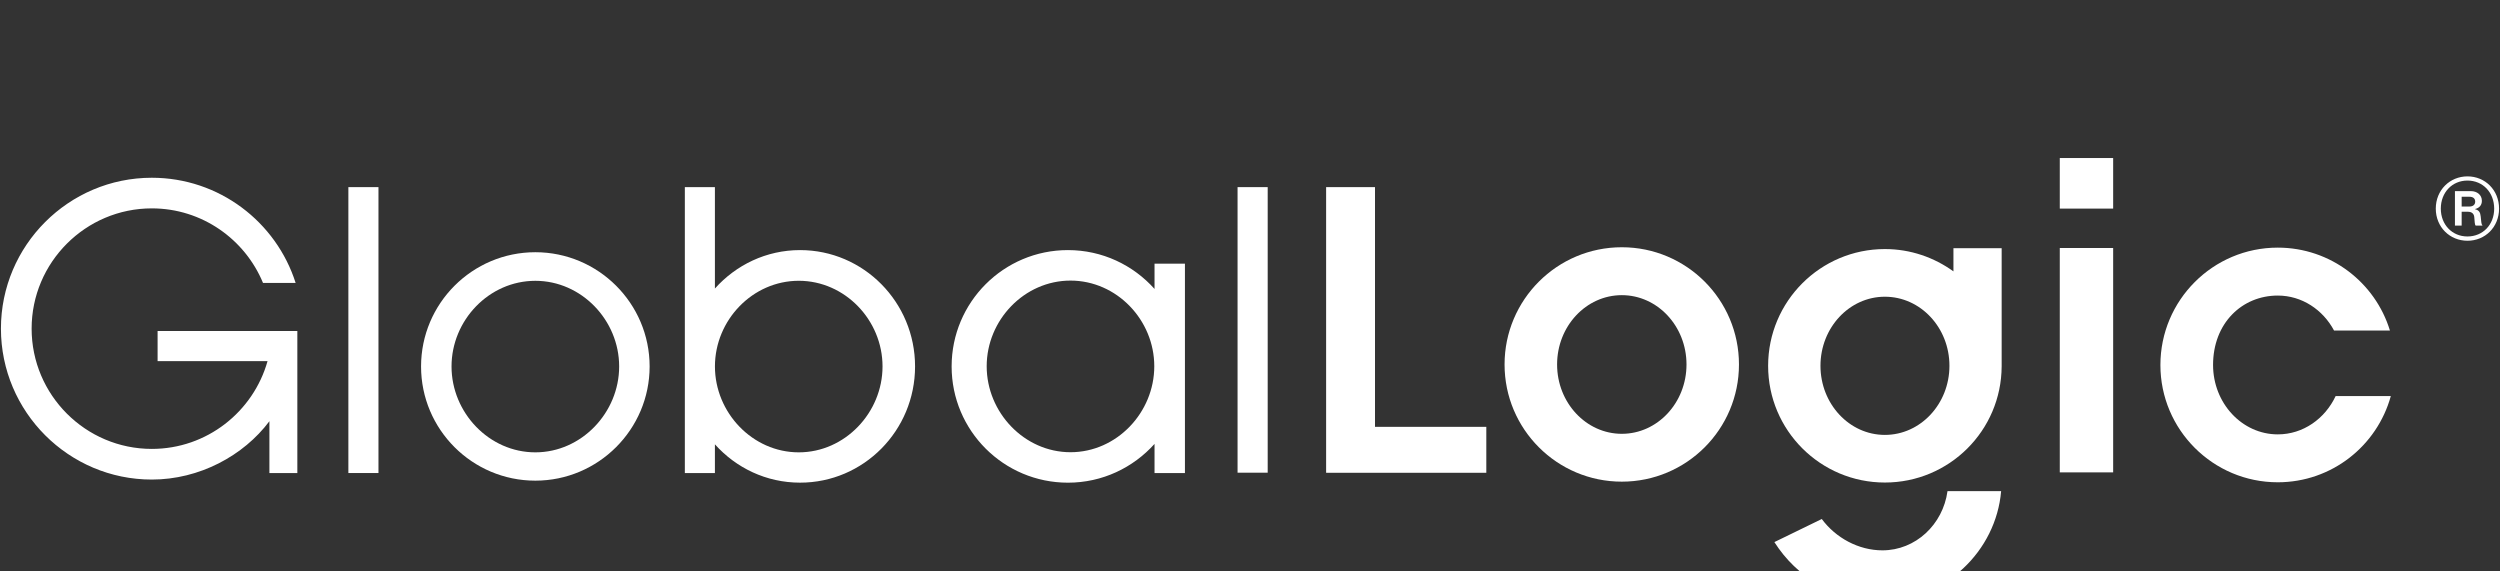
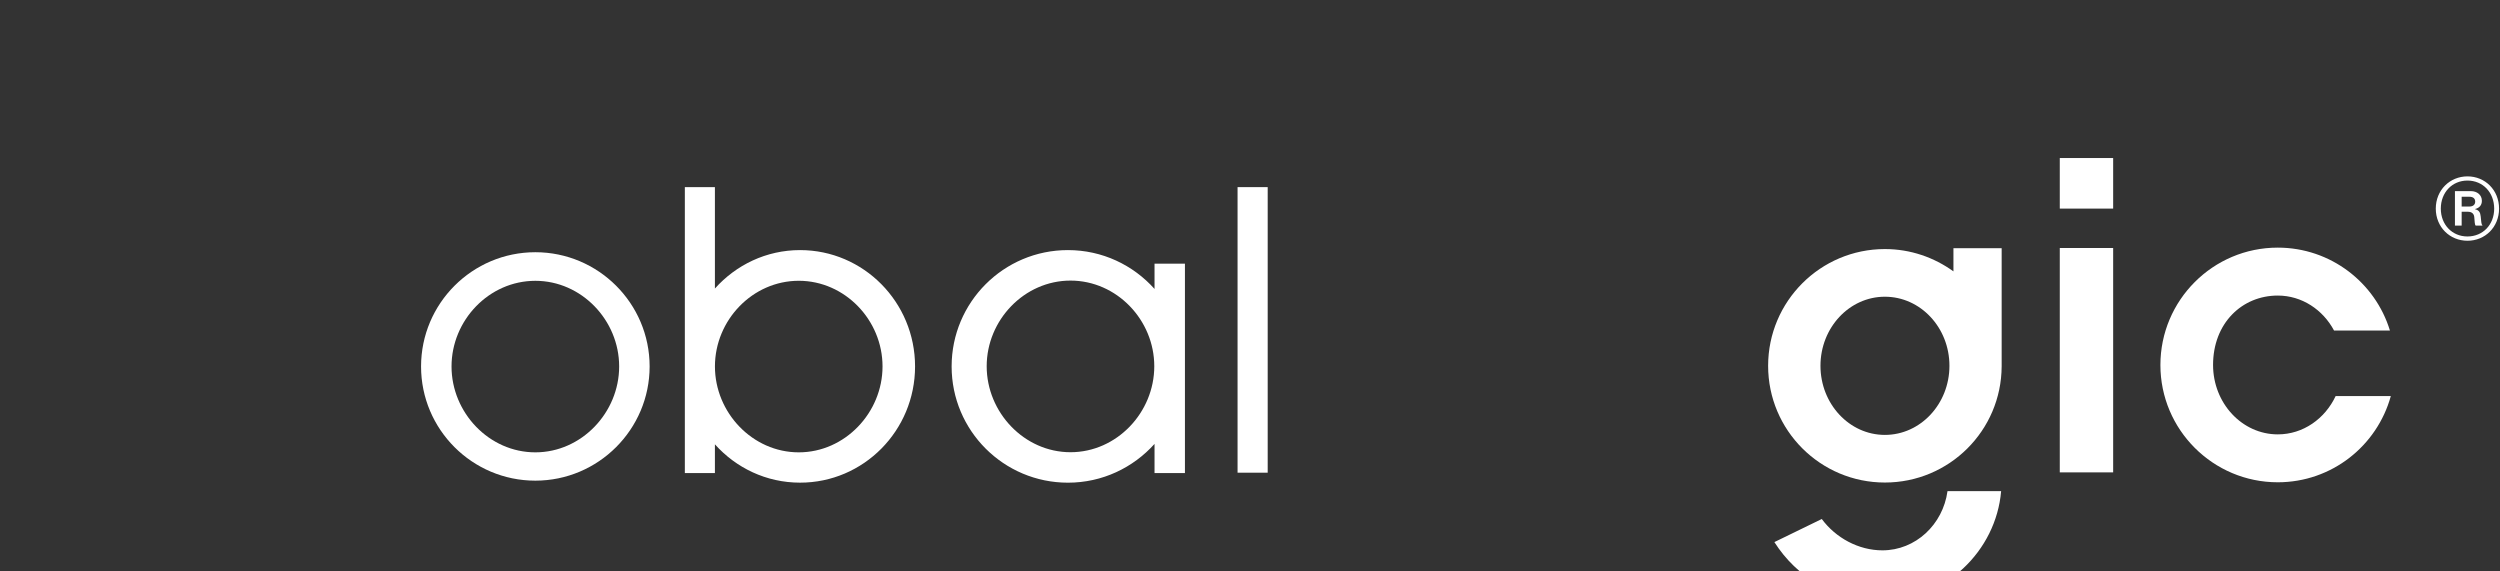
<svg xmlns="http://www.w3.org/2000/svg" version="1.1" id="Layer_1" x="0px" y="0px" viewBox="0 -50 800 182.73" style="enable-background:new 0 0 800 182.73;" xml:space="preserve">
  <rect x="0" y="-50" width="800" height="182.73" fill="#333333" stroke="none" />
  <style type="text/css">
	.st0{fill:#FFFFFF;}
</style>
  <g>
    <g>
      <g>
-         <path class="st0" d="M50.43,65.57h35.18C81.05,81.75,66.2,93.65,48.58,93.65c-21.19,0-38.46-17.26-38.46-38.49     c0-21.21,17.28-38.48,38.46-38.48c16.04,0,29.8,9.87,35.58,23.85H94.6C88.39,21.02,70.12,6.88,48.58,6.88     c-26.6,0-48.28,21.65-48.28,48.28c0,26.63,21.68,48.3,48.28,48.3c15.21,0,29.36-7.63,37.63-18.67v16.59h8.94V55.92H50.43V65.57z" />
-         <rect x="111.48" y="9.88" class="st0" width="9.63" height="91.49" />
        <rect x="396.02" y="9.88" class="st0" width="9.64" height="91.38" />
        <path class="st0" d="M171.31,94.75c-14.81,0-26.82-12.72-26.82-27.48c0-14.8,12.01-27.41,26.82-27.41     c14.77,0,26.82,12.61,26.82,27.41C198.13,82.03,186.08,94.75,171.31,94.75 M171.31,30.71c-20.17,0-36.57,16.39-36.57,36.56     c0,20.16,16.39,36.54,36.57,36.54c20.15,0,36.57-16.41,36.57-36.55C207.87,47.09,191.46,30.71,171.31,30.71" />
        <path class="st0" d="M255.61,94.75c-14.82,0-26.83-12.72-26.83-27.49c0-14.8,12.02-27.41,26.83-27.41     c14.78,0,26.8,12.61,26.8,27.41C282.41,82.03,270.39,94.75,255.61,94.75 M256.02,30.03c-10.82,0-20.52,4.77-27.25,12.3V9.88     h-9.62v91.5h9.62v-9.2c6.73,7.53,16.43,12.27,27.25,12.27c20.31,0,36.8-16.64,36.8-37.19C292.82,46.7,276.33,30.03,256.02,30.03" />
        <path class="st0" d="M342.56,94.71c-14.78,0-26.82-12.72-26.82-27.51c0-14.79,12.04-27.41,26.82-27.41     c14.8,0,26.81,12.62,26.81,27.41C369.37,81.99,357.36,94.71,342.56,94.71 M369.45,42.46c-6.82-7.62-16.68-12.43-27.71-12.43     c-20.56,0-37.22,16.67-37.22,37.23c0,20.55,16.66,37.19,37.22,37.2c11.03,0,20.89-4.82,27.71-12.41v9.33h9.73v-67h-9.73V42.46z" />
        <rect x="659.13" y="0.57" class="st0" width="17.08" height="16.18" />
-         <polygon class="st0" points="440,9.88 424.36,9.88 424.36,86.59 424.36,101.29 475.62,101.29 475.62,86.59 440,86.59    " />
        <rect x="659.13" y="29.36" class="st0" width="17.08" height="71.8" />
-         <path class="st0" d="M518.98,88.82c-11.42,0-20.71-9.94-20.71-22.19c0-12.25,9.29-22.18,20.71-22.18     c11.42,0,20.7,9.93,20.7,22.18C539.68,78.88,530.4,88.82,518.98,88.82 M518.98,29.12c-20.71,0-37.52,16.8-37.52,37.51     s16.81,37.5,37.52,37.5c20.7,0,37.49-16.78,37.49-37.5S539.68,29.12,518.98,29.12" />
        <path class="st0" d="M747.41,76.73C743.99,84.01,736.99,89,728.89,89c-11.43,0-20.71-9.97-20.71-22.22     c0-13.38,9.28-22.2,20.71-22.2c7.71,0,14.45,4.52,18.01,11.2h17.88c-4.68-15.36-18.99-26.54-35.9-26.54     c-20.71,0-37.55,16.81-37.55,37.57c0,20.71,16.85,37.52,37.55,37.52c17.29,0,31.81-11.69,36.18-27.59H747.41z" />
        <path class="st0" d="M602.37,126.11c-7.64,0-14.96-4.01-19.4-10.03l-15.17,7.39c7.16,11.23,19.12,18.7,34.57,18.68     c20,0,36.37-15.81,37.99-34.98H623.2C621.73,117.87,612.97,126.11,602.37,126.11" />
        <path class="st0" d="M603.16,89.17c-11.38,0-20.61-9.93-20.61-22.12c0-12.2,9.24-22.1,20.61-22.1c11.41,0,20.66,9.89,20.66,22.1     C623.82,79.24,614.57,89.17,603.16,89.17 M625.1,36.84c-6.18-4.46-13.73-7.14-21.94-7.14c-20.61,0-37.36,16.72-37.36,37.37     c0,20.63,16.74,37.34,37.36,37.34c20.61,0,37.28-16.63,37.37-37.18v-37.8H625.1V36.84z" />
      </g>
      <g>
        <path class="st0" d="M779.45,16.76c0-5.95,4.51-10.32,10.14-10.32c5.64,0,10.11,4.37,10.11,10.32c0,5.92-4.47,10.28-10.11,10.28     C783.95,27.04,779.45,22.68,779.45,16.76z M798.14,16.76c0-5.18-3.62-8.98-8.56-8.98c-4.89,0-8.52,3.8-8.52,8.98     c0,5.14,3.63,8.91,8.52,8.91C794.52,25.67,798.14,21.9,798.14,16.76z M785.57,11.16h5.11c2.01,0,3.52,1.23,3.52,3.1     c0,1.27-0.66,2.25-2.21,2.64v0.04c1.27,0.32,1.69,0.95,1.83,2.29c0.18,1.51,0.18,2.64,0.53,2.78v0.18h-2.11     c-0.32-0.14-0.36-1.3-0.46-2.57c-0.07-1.19-0.74-1.86-2.08-1.86h-1.97v4.44h-2.15V11.16z M787.72,16.09h2.47     c1.23,0,1.87-0.63,1.87-1.58c0-0.92-0.6-1.55-1.83-1.55h-2.5V16.09z" />
      </g>
    </g>
  </g>
</svg>